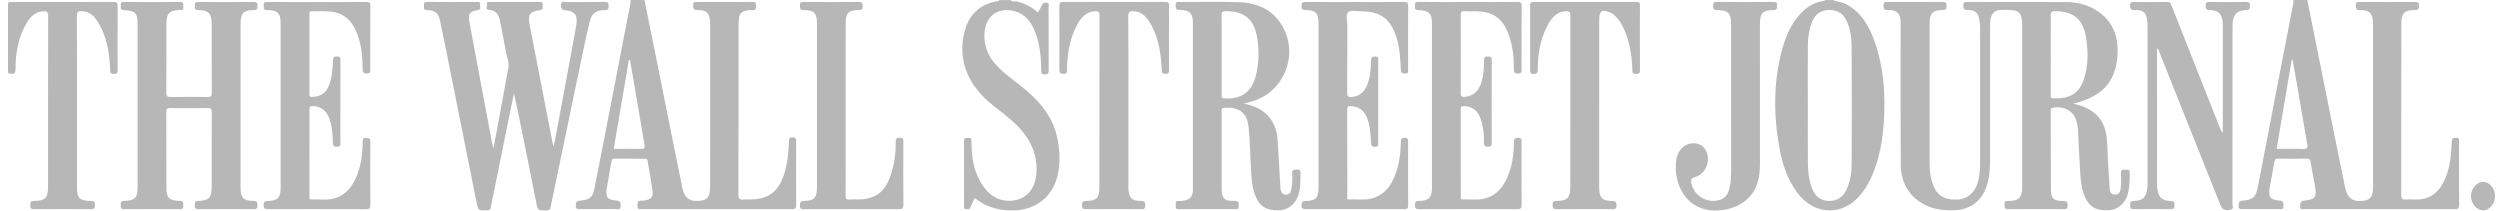
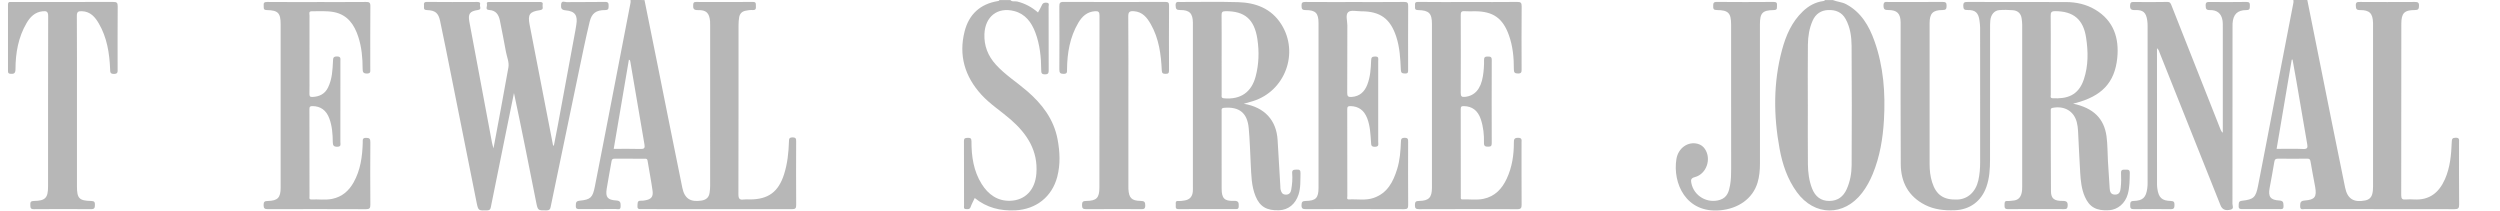
<svg xmlns="http://www.w3.org/2000/svg" width="190" height="16" viewBox="0 0 190 16" fill="none">
  <g id="HIvOGS">
    <path id="Vector" d="M48.981 0.003C49.307 1.621 49.636 3.238 49.961 4.856C50.591 7.994 51.214 11.134 51.856 14.269C52.027 15.101 52.48 15.372 53.305 15.245C53.664 15.19 53.879 15.009 53.929 14.65C53.953 14.477 53.971 14.301 53.971 14.126C53.973 10.056 53.972 5.986 53.972 1.915C53.972 1.815 53.975 1.714 53.966 1.615C53.908 0.993 53.681 0.752 53.049 0.768C52.694 0.777 52.667 0.636 52.683 0.358C52.693 0.193 52.738 0.149 52.901 0.149C54.34 0.155 55.78 0.158 57.219 0.147C57.494 0.145 57.438 0.307 57.447 0.464C57.458 0.645 57.452 0.78 57.2 0.763C57.015 0.75 56.822 0.782 56.639 0.821C56.38 0.876 56.221 1.054 56.177 1.309C56.143 1.505 56.13 1.709 56.129 1.908C56.127 6.191 56.132 10.476 56.119 14.759C56.118 15.099 56.207 15.21 56.535 15.161C56.684 15.139 56.837 15.157 56.989 15.157C58.392 15.157 59.167 14.581 59.591 13.239C59.847 12.43 59.933 11.597 59.961 10.756C59.968 10.556 59.97 10.443 60.235 10.443C60.498 10.443 60.508 10.554 60.508 10.756C60.502 12.364 60.499 13.972 60.51 15.58C60.511 15.825 60.451 15.896 60.198 15.896C56.384 15.887 52.571 15.889 48.758 15.891C48.586 15.891 48.424 15.914 48.448 15.651C48.467 15.457 48.404 15.234 48.726 15.253C48.825 15.259 48.928 15.243 49.028 15.226C49.48 15.148 49.657 14.965 49.596 14.509C49.493 13.741 49.336 12.981 49.215 12.215C49.193 12.071 49.125 12.062 49.015 12.062C48.245 12.063 47.475 12.065 46.705 12.06C46.568 12.06 46.503 12.103 46.479 12.245C46.359 12.948 46.218 13.647 46.108 14.351C46.009 14.987 46.17 15.194 46.838 15.236C47.178 15.257 47.163 15.429 47.168 15.671C47.174 15.99 46.951 15.883 46.803 15.885C45.895 15.892 44.985 15.887 44.076 15.89C43.901 15.89 43.75 15.903 43.762 15.647C43.772 15.438 43.745 15.283 44.053 15.253C44.883 15.169 45.043 15.019 45.208 14.182C45.742 11.483 46.262 8.782 46.785 6.081C47.152 4.189 47.515 2.298 47.882 0.408C47.909 0.272 47.945 0.14 47.919 0.001C48.273 0.003 48.627 0.003 48.981 0.003ZM46.643 11.314C47.35 11.314 48.019 11.3 48.687 11.321C48.963 11.33 49.025 11.247 48.981 10.99C48.619 8.894 48.266 6.797 47.907 4.7C47.896 4.637 47.891 4.553 47.795 4.54C47.413 6.787 47.031 9.031 46.643 11.314Z" fill="#B7B7B7" />
-     <path id="Vector_2" d="M175.356 0.003C175.759 2.013 176.162 4.024 176.566 6.033C177.119 8.778 177.663 11.525 178.231 14.267C178.408 15.122 178.895 15.403 179.749 15.235C180.037 15.179 180.219 15.024 180.294 14.735C180.341 14.549 180.351 14.364 180.351 14.176C180.351 10.081 180.351 5.986 180.351 1.891C180.351 1.841 180.352 1.79 180.351 1.74C180.332 1.02 180.087 0.759 179.361 0.766C179.071 0.769 179.052 0.659 179.042 0.421C179.032 0.158 179.149 0.149 179.353 0.149C180.742 0.156 182.13 0.158 183.519 0.149C183.749 0.147 183.853 0.182 183.844 0.448C183.837 0.684 183.79 0.764 183.533 0.764C182.728 0.763 182.502 0.998 182.501 1.802C182.499 6.147 182.502 10.494 182.493 14.84C182.493 15.116 182.581 15.185 182.836 15.162C183.049 15.142 183.266 15.147 183.48 15.159C184.646 15.225 185.369 14.63 185.816 13.618C186.214 12.716 186.296 11.756 186.333 10.79C186.343 10.565 186.371 10.471 186.635 10.467C186.927 10.464 186.888 10.621 186.888 10.796C186.887 12.379 186.88 13.962 186.894 15.544C186.897 15.829 186.822 15.898 186.538 15.897C182.75 15.887 178.963 15.891 175.176 15.887C175.025 15.887 174.806 15.986 174.811 15.67C174.814 15.422 174.818 15.265 175.148 15.24C175.934 15.181 176.087 14.962 175.951 14.196C175.837 13.556 175.701 12.919 175.6 12.277C175.571 12.094 175.508 12.057 175.342 12.058C174.609 12.066 173.877 12.066 173.145 12.058C172.964 12.057 172.88 12.099 172.849 12.298C172.744 12.965 172.61 13.627 172.491 14.292C172.372 14.95 172.548 15.2 173.23 15.238C173.554 15.257 173.534 15.419 173.548 15.647C173.565 15.945 173.376 15.889 173.206 15.889C172.284 15.889 171.363 15.886 170.441 15.891C170.255 15.892 170.117 15.883 170.139 15.637C170.155 15.455 170.095 15.291 170.398 15.256C171.283 15.154 171.437 15.011 171.615 14.108C172.066 11.826 172.496 9.541 172.936 7.257C173.377 4.973 173.818 2.689 174.261 0.406C174.288 0.271 174.325 0.139 174.296 0C174.649 0 175.003 0 175.357 0L175.356 0.003ZM174.233 4.527C174.213 4.53 174.192 4.533 174.171 4.536C173.79 6.785 173.409 9.033 173.023 11.314C173.706 11.314 174.374 11.292 175.039 11.323C175.388 11.34 175.391 11.197 175.345 10.936C175.066 9.336 174.797 7.734 174.521 6.133C174.429 5.597 174.33 5.063 174.234 4.528L174.233 4.527Z" fill="#B7B7B7" />
+     <path id="Vector_2" d="M175.356 0.003C177.119 8.778 177.663 11.525 178.231 14.267C178.408 15.122 178.895 15.403 179.749 15.235C180.037 15.179 180.219 15.024 180.294 14.735C180.341 14.549 180.351 14.364 180.351 14.176C180.351 10.081 180.351 5.986 180.351 1.891C180.351 1.841 180.352 1.79 180.351 1.74C180.332 1.02 180.087 0.759 179.361 0.766C179.071 0.769 179.052 0.659 179.042 0.421C179.032 0.158 179.149 0.149 179.353 0.149C180.742 0.156 182.13 0.158 183.519 0.149C183.749 0.147 183.853 0.182 183.844 0.448C183.837 0.684 183.79 0.764 183.533 0.764C182.728 0.763 182.502 0.998 182.501 1.802C182.499 6.147 182.502 10.494 182.493 14.84C182.493 15.116 182.581 15.185 182.836 15.162C183.049 15.142 183.266 15.147 183.48 15.159C184.646 15.225 185.369 14.63 185.816 13.618C186.214 12.716 186.296 11.756 186.333 10.79C186.343 10.565 186.371 10.471 186.635 10.467C186.927 10.464 186.888 10.621 186.888 10.796C186.887 12.379 186.88 13.962 186.894 15.544C186.897 15.829 186.822 15.898 186.538 15.897C182.75 15.887 178.963 15.891 175.176 15.887C175.025 15.887 174.806 15.986 174.811 15.67C174.814 15.422 174.818 15.265 175.148 15.24C175.934 15.181 176.087 14.962 175.951 14.196C175.837 13.556 175.701 12.919 175.6 12.277C175.571 12.094 175.508 12.057 175.342 12.058C174.609 12.066 173.877 12.066 173.145 12.058C172.964 12.057 172.88 12.099 172.849 12.298C172.744 12.965 172.61 13.627 172.491 14.292C172.372 14.95 172.548 15.2 173.23 15.238C173.554 15.257 173.534 15.419 173.548 15.647C173.565 15.945 173.376 15.889 173.206 15.889C172.284 15.889 171.363 15.886 170.441 15.891C170.255 15.892 170.117 15.883 170.139 15.637C170.155 15.455 170.095 15.291 170.398 15.256C171.283 15.154 171.437 15.011 171.615 14.108C172.066 11.826 172.496 9.541 172.936 7.257C173.377 4.973 173.818 2.689 174.261 0.406C174.288 0.271 174.325 0.139 174.296 0C174.649 0 175.003 0 175.357 0L175.356 0.003ZM174.233 4.527C174.213 4.53 174.192 4.533 174.171 4.536C173.79 6.785 173.409 9.033 173.023 11.314C173.706 11.314 174.374 11.292 175.039 11.323C175.388 11.34 175.391 11.197 175.345 10.936C175.066 9.336 174.797 7.734 174.521 6.133C174.429 5.597 174.33 5.063 174.234 4.528L174.233 4.527Z" fill="#B7B7B7" />
    <path id="Vector_3" d="M139.292 0.003C139.619 0.14 139.983 0.147 140.306 0.319C141.451 0.93 142.046 1.966 142.457 3.116C143.151 5.058 143.297 7.077 143.18 9.121C143.099 10.527 142.87 11.904 142.331 13.217C142.12 13.729 141.861 14.212 141.524 14.653C140.142 16.461 137.895 16.439 136.561 14.602C135.847 13.619 135.468 12.497 135.251 11.32C134.785 8.8 134.764 6.285 135.434 3.792C135.73 2.693 136.175 1.664 137.023 0.857C137.461 0.44 137.97 0.159 138.579 0.079C138.632 0.072 138.676 0.065 138.686 0.003H139.293L139.292 0.003ZM137.396 7.956C137.396 9.463 137.386 10.97 137.401 12.476C137.407 13.103 137.486 13.728 137.714 14.319C137.96 14.953 138.403 15.274 139.024 15.272C139.658 15.27 140.091 14.95 140.346 14.383C140.608 13.802 140.72 13.18 140.724 12.557C140.74 9.531 140.743 6.505 140.721 3.479C140.715 2.782 140.619 2.081 140.268 1.446C139.976 0.916 139.494 0.74 138.936 0.763C138.394 0.787 137.99 1.057 137.761 1.568C137.502 2.152 137.407 2.771 137.4 3.398C137.382 4.917 137.394 6.436 137.395 7.955L137.396 7.956Z" fill="#B7B7B7" />
    <path id="Vector_4" d="M76.786 0.003C76.932 0.165 77.137 0.072 77.312 0.116C77.898 0.263 78.412 0.535 78.888 0.948C78.993 0.754 79.103 0.585 79.177 0.403C79.257 0.209 79.399 0.182 79.572 0.208C79.775 0.238 79.694 0.402 79.694 0.509C79.699 2.117 79.694 3.724 79.7 5.333C79.701 5.541 79.675 5.65 79.418 5.65C79.166 5.65 79.134 5.549 79.133 5.337C79.129 4.356 79.032 3.385 78.681 2.458C78.387 1.685 77.916 1.056 77.077 0.84C75.813 0.514 74.871 1.259 74.816 2.585C74.78 3.482 75.084 4.249 75.687 4.914C76.386 5.684 77.267 6.239 78.049 6.912C79.201 7.902 80.089 9.061 80.376 10.59C80.553 11.534 80.598 12.482 80.354 13.426C79.958 14.955 78.745 15.912 77.159 15.986C76.024 16.039 74.991 15.79 74.08 15.049C73.964 15.296 73.847 15.505 73.769 15.726C73.697 15.931 73.544 15.897 73.398 15.889C73.221 15.878 73.267 15.733 73.267 15.63C73.265 13.998 73.27 12.364 73.26 10.731C73.258 10.49 73.365 10.483 73.552 10.476C73.761 10.467 73.832 10.522 73.832 10.743C73.829 11.883 73.987 12.995 74.607 13.984C75.102 14.773 75.805 15.29 76.776 15.259C77.933 15.221 78.667 14.412 78.763 13.209C78.904 11.462 78.066 10.184 76.821 9.092C76.083 8.446 75.244 7.92 74.578 7.188C73.322 5.804 72.849 4.205 73.309 2.39C73.638 1.095 74.49 0.3 75.841 0.081C75.894 0.073 75.939 0.065 75.951 0.005H76.784L76.786 0.003Z" fill="#B7B7B7" />
    <path id="Vector_5" d="M157.558 7.878C159.088 8.205 159.909 8.993 160.096 10.361C160.181 10.981 160.167 11.614 160.203 12.24C160.244 12.929 160.285 13.618 160.335 14.306C160.353 14.553 160.403 14.785 160.736 14.79C161.095 14.796 161.145 14.52 161.172 14.282C161.215 13.909 161.218 13.529 161.199 13.154C161.186 12.872 161.346 12.894 161.532 12.894C161.717 12.894 161.871 12.87 161.864 13.153C161.851 13.693 161.858 14.233 161.71 14.758C161.513 15.457 160.954 15.933 160.293 15.976C159.323 16.04 158.789 15.736 158.446 14.944C158.196 14.37 158.135 13.759 158.096 13.148C158.028 12.083 157.991 11.016 157.932 9.95C157.919 9.727 157.891 9.499 157.835 9.283C157.616 8.44 156.894 8.026 155.998 8.196C155.845 8.225 155.858 8.308 155.858 8.407C155.861 10.454 155.858 12.502 155.874 14.549C155.879 15.083 156.118 15.278 156.754 15.269C157.079 15.265 157.168 15.366 157.139 15.672C157.122 15.864 157.043 15.892 156.879 15.892C155.452 15.887 154.026 15.884 152.599 15.894C152.35 15.895 152.341 15.77 152.346 15.588C152.35 15.421 152.319 15.252 152.584 15.274C152.72 15.285 152.86 15.254 152.998 15.244C153.362 15.218 153.561 15.018 153.644 14.669C153.685 14.494 153.687 14.321 153.687 14.146C153.688 10.063 153.688 5.981 153.687 1.899C153.687 1.737 153.668 1.574 153.647 1.413C153.594 1.022 153.355 0.804 152.97 0.775C152.632 0.75 152.288 0.741 151.95 0.768C151.568 0.798 151.31 1.108 151.264 1.546C151.243 1.746 151.246 1.948 151.246 2.149C151.245 5.477 151.249 8.807 151.242 12.135C151.241 12.837 151.202 13.537 150.963 14.211C150.575 15.303 149.702 15.942 148.543 15.98C147.765 16.005 147.006 15.929 146.303 15.571C145.039 14.928 144.467 13.844 144.458 12.482C144.434 9.016 144.449 5.549 144.448 2.081C144.448 1.956 144.45 1.831 144.448 1.705C144.44 1.032 144.187 0.762 143.512 0.762C143.248 0.762 143.15 0.725 143.147 0.424C143.142 0.076 143.347 0.153 143.533 0.152C144.897 0.151 146.26 0.157 147.623 0.146C147.862 0.144 147.947 0.194 147.941 0.449C147.936 0.684 147.889 0.763 147.633 0.763C146.89 0.763 146.649 1.021 146.649 1.774C146.647 5.341 146.646 8.908 146.65 12.475C146.65 12.939 146.699 13.401 146.84 13.847C147.145 14.815 147.713 15.206 148.761 15.166C149.549 15.137 150.154 14.587 150.353 13.71C150.456 13.256 150.491 12.793 150.491 12.328C150.492 8.924 150.492 5.521 150.489 2.116C150.489 1.929 150.465 1.741 150.44 1.555C150.362 0.975 150.126 0.75 149.55 0.762C149.294 0.768 149.211 0.713 149.209 0.44C149.208 0.167 149.318 0.148 149.54 0.148C152.027 0.155 154.514 0.149 157.002 0.156C157.794 0.158 158.555 0.325 159.239 0.734C160.645 1.573 161.066 2.902 160.911 4.415C160.717 6.3 159.713 7.32 157.729 7.834C157.683 7.846 157.637 7.857 157.559 7.876L157.558 7.878ZM155.857 4.188C155.857 5.191 155.855 6.194 155.86 7.197C155.86 7.3 155.783 7.457 156.006 7.467C157.049 7.519 157.956 7.3 158.378 6.016C158.717 4.985 158.706 3.921 158.543 2.859C158.332 1.474 157.584 0.852 156.193 0.848C155.889 0.847 155.848 0.955 155.852 1.217C155.865 2.207 155.857 3.197 155.858 4.187L155.857 4.188Z" fill="#B7B7B7" />
    <path id="Vector_6" d="M42.096 11.064C42.193 10.567 42.294 10.07 42.386 9.572C42.836 7.149 43.284 4.727 43.731 2.303C43.756 2.168 43.773 2.031 43.797 1.895C43.922 1.184 43.712 0.852 43.004 0.788C42.672 0.758 42.622 0.635 42.642 0.352C42.666 0.004 42.919 0.163 43.063 0.161C44.034 0.146 45.007 0.164 45.979 0.146C46.239 0.141 46.258 0.247 46.255 0.453C46.251 0.649 46.253 0.765 45.984 0.766C45.309 0.768 44.972 0.998 44.813 1.657C44.505 2.932 44.246 4.219 43.977 5.503C43.264 8.916 42.555 12.331 41.845 15.745C41.81 15.913 41.745 15.988 41.547 15.99C40.883 15.996 40.876 16.009 40.746 15.355C40.197 12.597 39.654 9.837 39.062 7.07C38.881 7.957 38.7 8.843 38.52 9.73C38.113 11.739 37.706 13.748 37.3 15.758C37.27 15.91 37.212 15.983 37.03 15.989C36.363 16.011 36.35 16.023 36.219 15.377C35.57 12.154 34.93 8.928 34.285 5.705C34.01 4.332 33.739 2.958 33.447 1.589C33.318 0.989 33.079 0.787 32.453 0.767C32.138 0.756 32.24 0.571 32.225 0.418C32.209 0.255 32.214 0.144 32.451 0.146C33.726 0.16 35.002 0.155 36.277 0.149C36.441 0.148 36.529 0.2 36.482 0.358C36.441 0.494 36.642 0.714 36.319 0.761C35.688 0.853 35.56 1.057 35.674 1.67C36.248 4.731 36.82 7.792 37.394 10.853C37.416 10.973 37.456 11.09 37.505 11.275C37.895 9.178 38.282 7.154 38.639 5.124C38.708 4.731 38.527 4.339 38.454 3.949C38.305 3.15 38.154 2.352 37.991 1.556C37.901 1.117 37.69 0.788 37.177 0.76C36.838 0.741 37.046 0.476 37.008 0.328C36.955 0.13 37.116 0.152 37.241 0.152C38.491 0.152 39.741 0.154 40.991 0.151C41.144 0.151 41.283 0.152 41.24 0.361C41.208 0.513 41.365 0.727 41.03 0.774C40.253 0.886 40.102 1.097 40.248 1.861C40.765 4.562 41.296 7.261 41.821 9.962C41.892 10.326 41.963 10.691 42.033 11.055L42.095 11.064L42.096 11.064Z" fill="#B7B7B7" />
-     <path id="Vector_7" d="M18.282 7.992C18.282 10.076 18.281 12.162 18.282 14.246C18.283 15.046 18.469 15.254 19.274 15.27C19.562 15.275 19.558 15.403 19.569 15.612C19.581 15.865 19.462 15.895 19.251 15.894C17.862 15.887 16.474 15.883 15.086 15.897C14.835 15.899 14.788 15.81 14.802 15.592C14.814 15.413 14.779 15.275 15.062 15.27C15.872 15.255 16.087 15.02 16.088 14.221C16.091 12.325 16.083 10.428 16.096 8.532C16.098 8.258 16.012 8.205 15.757 8.209C14.823 8.224 13.889 8.224 12.955 8.209C12.706 8.205 12.638 8.271 12.639 8.521C12.649 10.404 12.643 12.288 12.646 14.172C12.647 15.053 12.809 15.235 13.689 15.273C13.946 15.284 13.934 15.409 13.93 15.581C13.926 15.747 13.957 15.899 13.692 15.897C12.265 15.886 10.838 15.886 9.413 15.897C9.144 15.899 9.184 15.741 9.178 15.579C9.171 15.403 9.166 15.284 9.42 15.273C10.29 15.235 10.456 15.047 10.457 14.163C10.458 10.069 10.459 5.975 10.457 1.881C10.457 0.989 10.296 0.814 9.385 0.766C9.092 0.75 9.196 0.57 9.182 0.432C9.167 0.28 9.151 0.147 9.396 0.149C10.835 0.161 12.274 0.16 13.713 0.149C13.957 0.148 13.943 0.279 13.927 0.432C13.913 0.57 14.02 0.787 13.723 0.76C13.547 0.744 13.375 0.778 13.2 0.818C12.887 0.889 12.73 1.088 12.682 1.386C12.66 1.521 12.648 1.66 12.648 1.798C12.646 3.544 12.652 5.289 12.64 7.035C12.639 7.296 12.706 7.378 12.975 7.374C13.909 7.358 14.844 7.36 15.778 7.372C16.02 7.375 16.098 7.315 16.097 7.06C16.085 5.302 16.095 3.544 16.088 1.785C16.085 1.024 15.84 0.772 15.063 0.768C14.781 0.766 14.814 0.628 14.802 0.448C14.788 0.232 14.832 0.145 15.082 0.149C16.483 0.163 17.884 0.162 19.285 0.149C19.536 0.146 19.575 0.236 19.569 0.452C19.564 0.653 19.557 0.763 19.294 0.766C18.482 0.777 18.284 0.997 18.283 1.814C18.281 3.873 18.283 5.933 18.283 7.992L18.282 7.992Z" fill="#B7B7B7" />
    <path id="Vector_8" d="M94.532 7.887C96.105 8.149 97.008 9.136 97.098 10.64C97.169 11.818 97.237 12.996 97.307 14.174C97.311 14.249 97.305 14.327 97.323 14.399C97.374 14.6 97.441 14.779 97.705 14.792C97.986 14.806 98.098 14.63 98.135 14.412C98.206 14.003 98.241 13.586 98.206 13.173C98.181 12.875 98.348 12.905 98.548 12.89C98.789 12.872 98.846 12.956 98.839 13.184C98.82 13.721 98.861 14.261 98.689 14.786C98.451 15.511 97.918 15.951 97.213 15.979C96.27 16.015 95.747 15.702 95.423 14.914C95.1 14.13 95.1 13.298 95.056 12.474C95.008 11.559 94.988 10.643 94.902 9.73C94.795 8.589 94.191 8.095 93.031 8.194C92.8 8.214 92.844 8.34 92.844 8.47C92.844 9.676 92.844 10.882 92.844 12.088C92.844 12.841 92.842 13.596 92.845 14.349C92.848 15.06 93.049 15.294 93.766 15.265C94.169 15.248 94.147 15.439 94.141 15.705C94.137 15.86 94.069 15.892 93.932 15.891C92.481 15.888 91.028 15.884 89.577 15.894C89.292 15.896 89.364 15.716 89.361 15.567C89.357 15.426 89.306 15.253 89.564 15.274C89.713 15.286 89.866 15.261 90.016 15.238C90.406 15.179 90.615 14.958 90.653 14.567C90.665 14.443 90.66 14.316 90.66 14.191C90.66 10.083 90.66 5.975 90.66 1.868C90.66 1.818 90.66 1.767 90.66 1.717C90.651 1.022 90.404 0.756 89.699 0.763C89.414 0.766 89.355 0.691 89.346 0.414C89.335 0.091 89.52 0.151 89.702 0.151C91.167 0.152 92.633 0.121 94.096 0.164C95.439 0.204 96.619 0.644 97.377 1.842C98.75 4.01 97.676 6.922 95.228 7.684C95.015 7.751 94.798 7.809 94.534 7.885L94.532 7.887ZM92.844 4.183C92.844 5.187 92.843 6.191 92.845 7.195C92.845 7.321 92.793 7.452 93.027 7.472C94.281 7.582 95.112 7.016 95.431 5.805C95.678 4.87 95.704 3.92 95.561 2.972C95.334 1.463 94.595 0.84 93.144 0.85C92.88 0.851 92.837 0.94 92.84 1.173C92.851 2.176 92.844 3.18 92.845 4.183H92.844Z" fill="#B7B7B7" />
    <path id="Vector_9" d="M111.599 0.153C112.837 0.153 114.074 0.16 115.311 0.147C115.574 0.144 115.648 0.209 115.646 0.476C115.632 2.071 115.637 3.667 115.642 5.262C115.642 5.457 115.642 5.587 115.373 5.587C115.115 5.587 115.052 5.503 115.053 5.265C115.058 4.385 114.976 3.514 114.677 2.676C114.214 1.381 113.479 0.862 112.1 0.856C111.834 0.856 111.568 0.873 111.305 0.851C111.058 0.831 111.016 0.931 111.017 1.153C111.024 3.125 111.026 5.097 111.015 7.07C111.014 7.331 111.101 7.387 111.339 7.362C112.084 7.285 112.541 6.76 112.699 5.8C112.766 5.389 112.797 4.977 112.787 4.563C112.782 4.335 112.878 4.294 113.08 4.297C113.272 4.3 113.375 4.32 113.373 4.557C113.364 6.667 113.366 8.778 113.372 10.889C113.372 11.089 113.305 11.146 113.11 11.147C112.903 11.147 112.776 11.122 112.782 10.869C112.797 10.252 112.737 9.641 112.538 9.053C112.317 8.402 111.881 8.076 111.264 8.066C111.105 8.063 111.015 8.072 111.016 8.278C111.023 10.501 111.02 12.725 111.021 14.948C111.021 15.043 110.989 15.164 111.155 15.157C111.683 15.133 112.216 15.221 112.739 15.112C113.617 14.93 114.156 14.347 114.516 13.57C114.92 12.701 115.057 11.778 115.054 10.83C115.053 10.595 115.081 10.473 115.375 10.473C115.697 10.473 115.637 10.66 115.637 10.841C115.637 12.411 115.633 13.981 115.643 15.552C115.644 15.803 115.592 15.899 115.314 15.898C112.826 15.887 110.339 15.888 107.851 15.897C107.603 15.898 107.531 15.834 107.534 15.585C107.537 15.347 107.592 15.275 107.844 15.271C108.593 15.262 108.827 15.013 108.828 14.26C108.831 10.115 108.831 5.969 108.828 1.823C108.828 1.014 108.609 0.785 107.769 0.766C107.49 0.76 107.545 0.608 107.544 0.455C107.543 0.3 107.491 0.142 107.772 0.146C109.047 0.162 110.322 0.153 111.597 0.153H111.599Z" fill="#B7B7B7" />
    <path id="Vector_10" d="M24.092 0.154C25.329 0.154 26.567 0.16 27.804 0.149C28.05 0.146 28.152 0.18 28.148 0.464C28.133 2.059 28.141 3.655 28.141 5.25C28.141 5.421 28.186 5.586 27.892 5.589C27.604 5.592 27.56 5.471 27.56 5.236C27.56 4.406 27.488 3.581 27.227 2.789C26.927 1.877 26.422 1.133 25.402 0.924C24.844 0.81 24.27 0.863 23.702 0.856C23.432 0.853 23.524 1.051 23.523 1.176C23.518 2.722 23.52 4.267 23.52 5.812C23.52 6.252 23.526 6.692 23.517 7.131C23.513 7.304 23.556 7.378 23.747 7.369C24.279 7.344 24.691 7.143 24.933 6.647C25.245 6.009 25.275 5.32 25.308 4.632C25.318 4.429 25.312 4.293 25.603 4.291C25.924 4.289 25.871 4.465 25.871 4.65C25.871 6.697 25.872 8.745 25.868 10.793C25.868 10.947 25.953 11.146 25.642 11.153C25.37 11.158 25.295 11.06 25.292 10.812C25.287 10.196 25.244 9.583 25.027 8.998C24.796 8.375 24.358 8.068 23.751 8.064C23.572 8.064 23.516 8.104 23.516 8.291C23.523 10.502 23.52 12.713 23.522 14.925C23.522 15.026 23.474 15.167 23.666 15.159C24.195 15.134 24.728 15.222 25.251 15.113C25.988 14.961 26.507 14.514 26.87 13.87C27.403 12.924 27.539 11.89 27.569 10.83C27.574 10.673 27.512 10.476 27.814 10.476C28.078 10.475 28.149 10.545 28.147 10.809C28.134 12.392 28.135 13.975 28.147 15.558C28.148 15.815 28.089 15.899 27.817 15.898C25.329 15.887 22.842 15.889 20.354 15.896C20.108 15.897 20.035 15.832 20.033 15.582C20.031 15.325 20.118 15.279 20.355 15.274C21.112 15.257 21.329 15.019 21.329 14.259C21.329 10.126 21.329 5.993 21.329 1.859C21.329 0.994 21.144 0.783 20.28 0.766C19.976 0.76 20.059 0.587 20.041 0.426C20.017 0.219 20.082 0.147 20.305 0.149C21.567 0.16 22.83 0.155 24.092 0.155L24.092 0.154Z" fill="#B7B7B7" />
    <path id="Vector_11" d="M102.965 0.154C104.215 0.154 105.464 0.161 106.714 0.148C106.966 0.145 107.024 0.216 107.021 0.459C107.011 2.066 107.015 3.675 107.017 5.283C107.017 5.452 107.043 5.598 106.778 5.587C106.567 5.577 106.474 5.553 106.464 5.306C106.427 4.456 106.384 3.604 106.113 2.783C105.665 1.421 104.9 0.859 103.455 0.859C103.116 0.859 102.664 0.746 102.469 0.917C102.241 1.116 102.399 1.577 102.398 1.922C102.39 3.631 102.4 5.339 102.388 7.048C102.385 7.317 102.46 7.388 102.726 7.368C103.347 7.321 103.707 6.973 103.918 6.425C104.142 5.842 104.184 5.228 104.205 4.616C104.214 4.386 104.247 4.296 104.509 4.294C104.818 4.292 104.744 4.481 104.744 4.64C104.747 6.687 104.747 8.735 104.744 10.783C104.744 10.953 104.824 11.152 104.493 11.156C104.196 11.159 104.213 11.009 104.199 10.812C104.154 10.201 104.136 9.585 103.912 9.001C103.675 8.38 103.253 8.077 102.639 8.064C102.439 8.061 102.389 8.12 102.39 8.315C102.397 10.513 102.394 12.712 102.397 14.91C102.397 15.004 102.326 15.167 102.524 15.156C103.15 15.122 103.783 15.255 104.399 15.041C105.446 14.678 105.879 13.821 106.179 12.863C106.391 12.188 106.442 11.485 106.47 10.784C106.477 10.58 106.495 10.476 106.752 10.473C107.025 10.471 107.018 10.6 107.018 10.792C107.013 12.387 107.011 13.983 107.021 15.578C107.022 15.814 106.976 15.899 106.715 15.897C104.227 15.886 101.74 15.888 99.253 15.895C99.024 15.895 98.909 15.863 98.915 15.593C98.921 15.352 98.976 15.277 99.231 15.272C100.008 15.259 100.207 15.043 100.208 14.27C100.209 10.1 100.21 5.928 100.208 1.758C100.208 0.998 99.985 0.764 99.219 0.766C98.947 0.766 98.924 0.662 98.917 0.439C98.908 0.2 98.986 0.146 99.215 0.149C100.465 0.159 101.715 0.154 102.965 0.154Z" fill="#B7B7B7" />
    <path id="Vector_12" d="M163.931 3.664C163.931 7.144 163.931 10.585 163.933 14.025C163.933 14.137 163.946 14.25 163.962 14.362C164.059 15.018 164.307 15.258 164.977 15.272C165.229 15.278 165.262 15.374 165.26 15.586C165.259 15.8 165.22 15.901 164.97 15.897C164.036 15.882 163.101 15.885 162.167 15.896C161.942 15.899 161.885 15.813 161.895 15.61C161.904 15.43 161.868 15.281 162.152 15.272C162.862 15.251 163.1 15.012 163.194 14.304C163.213 14.168 163.218 14.029 163.218 13.891C163.22 9.922 163.22 5.954 163.218 1.985C163.218 1.835 163.21 1.683 163.188 1.536C163.099 0.95 162.878 0.744 162.281 0.766C161.963 0.778 161.861 0.691 161.889 0.375C161.906 0.186 161.969 0.15 162.139 0.151C162.997 0.158 163.855 0.165 164.714 0.147C164.944 0.142 164.981 0.281 165.039 0.427C166.279 3.56 167.517 6.695 168.756 9.829C168.791 9.917 168.826 10.005 168.933 10.089C168.933 9.987 168.933 9.884 168.933 9.783C168.933 7.221 168.933 4.659 168.933 2.096C168.933 1.909 168.939 1.717 168.907 1.533C168.817 1.023 168.502 0.756 167.952 0.766C167.665 0.771 167.636 0.665 167.63 0.421C167.622 0.156 167.745 0.149 167.946 0.151C168.867 0.157 169.789 0.164 170.71 0.147C170.964 0.142 170.999 0.236 170.989 0.449C170.981 0.637 170.999 0.767 170.723 0.766C170.042 0.765 169.719 1.098 169.675 1.777C169.668 1.902 169.672 2.028 169.672 2.154C169.672 6.6 169.674 11.046 169.666 15.491C169.666 15.635 169.798 15.86 169.542 15.928C169.137 16.036 168.886 15.923 168.761 15.608C167.221 11.747 165.682 7.885 164.139 4.026C164.094 3.913 164.078 3.783 163.931 3.665L163.931 3.664Z" fill="#B7B7B7" />
    <path id="Vector_13" d="M85.757 7.805C85.757 9.877 85.757 11.949 85.757 14.021C85.757 14.134 85.753 14.247 85.759 14.36C85.795 15.037 85.996 15.257 86.684 15.269C86.965 15.275 87.04 15.338 87.04 15.621C87.04 15.927 86.873 15.893 86.68 15.893C85.304 15.89 83.928 15.886 82.553 15.896C82.305 15.899 82.233 15.833 82.234 15.582C82.234 15.335 82.305 15.275 82.55 15.272C83.341 15.262 83.554 15.04 83.554 14.252C83.557 9.894 83.553 5.537 83.562 1.179C83.562 0.91 83.484 0.835 83.221 0.852C82.611 0.894 82.232 1.255 81.948 1.739C81.308 2.829 81.107 4.029 81.094 5.27C81.091 5.446 81.131 5.612 80.843 5.614C80.572 5.615 80.508 5.529 80.51 5.271C80.521 3.676 80.521 2.082 80.51 0.487C80.508 0.237 80.551 0.143 80.832 0.145C83.407 0.156 85.982 0.155 88.557 0.146C88.79 0.146 88.85 0.202 88.848 0.435C88.837 2.068 88.839 3.7 88.846 5.333C88.847 5.536 88.805 5.618 88.581 5.612C88.38 5.607 88.306 5.572 88.295 5.348C88.239 4.128 88.079 2.926 87.461 1.84C87.177 1.342 86.835 0.899 86.179 0.852C85.864 0.829 85.745 0.895 85.748 1.249C85.767 3.434 85.757 5.619 85.757 7.804L85.757 7.805Z" fill="#B7B7B7" />
    <path id="Vector_14" d="M5.849 7.843C5.849 9.953 5.849 12.064 5.849 14.174C5.849 15.072 6.019 15.256 6.923 15.273C7.165 15.278 7.221 15.356 7.214 15.579C7.207 15.784 7.188 15.898 6.93 15.896C5.479 15.885 4.026 15.883 2.574 15.897C2.299 15.9 2.314 15.767 2.304 15.575C2.294 15.357 2.337 15.275 2.586 15.272C3.443 15.26 3.652 15.039 3.652 14.186C3.654 9.865 3.648 5.543 3.661 1.223C3.662 0.878 3.537 0.827 3.246 0.856C2.654 0.916 2.293 1.287 2.019 1.755C1.388 2.835 1.181 4.026 1.177 5.253C1.176 5.571 1.066 5.632 0.79 5.609C0.634 5.598 0.607 5.527 0.607 5.395C0.61 3.712 0.611 2.028 0.607 0.346C0.607 0.199 0.654 0.136 0.803 0.152C0.853 0.158 0.903 0.153 0.954 0.153C3.505 0.153 6.055 0.157 8.605 0.148C8.86 0.147 8.947 0.198 8.945 0.471C8.931 2.066 8.937 3.662 8.939 5.257C8.939 5.448 8.974 5.615 8.665 5.618C8.343 5.621 8.378 5.449 8.369 5.242C8.318 4.031 8.132 2.849 7.509 1.782C7.226 1.296 6.873 0.877 6.228 0.852C5.949 0.841 5.838 0.892 5.84 1.211C5.856 3.422 5.849 5.633 5.849 7.844L5.849 7.843Z" fill="#B7B7B7" />
-     <path id="Vector_15" d="M121.537 7.832C121.537 9.905 121.537 11.977 121.537 14.05C121.537 14.137 121.536 14.225 121.537 14.313C121.555 15.037 121.758 15.259 122.488 15.271C122.757 15.276 122.857 15.321 122.854 15.618C122.851 15.923 122.685 15.892 122.492 15.892C121.103 15.89 119.714 15.885 118.326 15.895C118.088 15.897 117.995 15.847 117.998 15.586C118.001 15.34 118.068 15.275 118.316 15.272C119.119 15.261 119.34 15.03 119.341 14.222C119.345 9.877 119.34 5.53 119.349 1.185C119.349 0.918 119.274 0.838 119.01 0.853C118.381 0.887 117.997 1.262 117.709 1.758C117.076 2.851 116.866 4.052 116.869 5.295C116.869 5.581 116.762 5.622 116.518 5.613C116.324 5.606 116.292 5.526 116.292 5.36C116.296 3.702 116.296 2.043 116.291 0.386C116.291 0.207 116.342 0.15 116.525 0.151C119.151 0.156 121.778 0.156 124.403 0.151C124.593 0.151 124.634 0.214 124.634 0.389C124.628 2.047 124.626 3.706 124.636 5.363C124.637 5.615 124.506 5.6 124.329 5.613C124.102 5.629 124.065 5.53 124.06 5.331C124.03 4.286 123.875 3.264 123.46 2.293C123.291 1.898 123.08 1.532 122.77 1.226C122.651 1.11 122.523 1.012 122.371 0.947C121.765 0.689 121.539 0.831 121.539 1.466C121.539 3.588 121.539 5.711 121.539 7.834L121.537 7.832Z" fill="#B7B7B7" />
-     <path id="Vector_16" d="M62.089 8.032C62.089 5.947 62.089 3.864 62.089 1.779C62.089 1.001 61.868 0.762 61.081 0.766C60.792 0.768 60.804 0.64 60.792 0.435C60.778 0.197 60.854 0.146 61.085 0.148C62.473 0.159 63.862 0.159 65.25 0.148C65.496 0.146 65.566 0.209 65.568 0.458C65.571 0.716 65.484 0.762 65.245 0.764C64.49 0.77 64.273 0.992 64.273 1.727C64.271 6.097 64.274 10.467 64.266 14.836C64.266 15.099 64.328 15.196 64.596 15.162C64.769 15.14 64.948 15.159 65.126 15.159C66.512 15.159 67.259 14.62 67.698 13.302C67.968 12.487 68.089 11.646 68.074 10.789C68.07 10.551 68.127 10.471 68.382 10.47C68.646 10.468 68.656 10.583 68.656 10.786C68.65 12.381 68.646 13.975 68.659 15.569C68.661 15.845 68.562 15.898 68.31 15.897C65.912 15.889 63.514 15.889 61.117 15.897C60.885 15.897 60.777 15.861 60.791 15.595C60.803 15.379 60.817 15.275 61.09 15.272C61.879 15.264 62.09 15.03 62.09 14.248C62.09 12.177 62.09 10.105 62.09 8.033L62.089 8.032Z" fill="#B7B7B7" />
    <path id="Vector_17" d="M131.564 7.56C131.564 5.663 131.564 3.767 131.564 1.869C131.564 0.994 131.356 0.769 130.483 0.764C130.229 0.763 130.197 0.672 130.203 0.459C130.207 0.261 130.208 0.143 130.475 0.146C131.914 0.16 133.354 0.158 134.792 0.147C135.023 0.146 135.071 0.228 135.05 0.428C135.033 0.59 135.112 0.761 134.808 0.766C133.941 0.778 133.755 0.988 133.755 1.85C133.755 5.379 133.754 8.909 133.757 12.438C133.757 12.93 133.714 13.416 133.572 13.886C133.203 15.106 132.098 15.861 130.73 15.983C128.126 16.218 127.115 13.922 127.406 12.095C127.541 11.242 128.295 10.73 129.032 10.932C129.262 10.994 129.44 11.125 129.571 11.318C130.088 12.077 129.697 13.228 128.808 13.46C128.498 13.541 128.499 13.687 128.541 13.908C128.731 14.898 129.768 15.499 130.729 15.185C131.275 15.008 131.401 14.548 131.486 14.072C131.559 13.665 131.569 13.25 131.568 12.835C131.562 11.076 131.565 9.317 131.565 7.559L131.564 7.56Z" fill="#B7B7B7" />
-     <path id="Vector_18" d="M189.625 14.891C189.632 15.477 189.215 15.981 188.72 15.983C188.234 15.986 187.8 15.48 187.793 14.903C187.786 14.349 188.249 13.81 188.726 13.818C189.2 13.826 189.617 14.324 189.625 14.891Z" fill="#B7B7B7" />
  </g>
</svg>